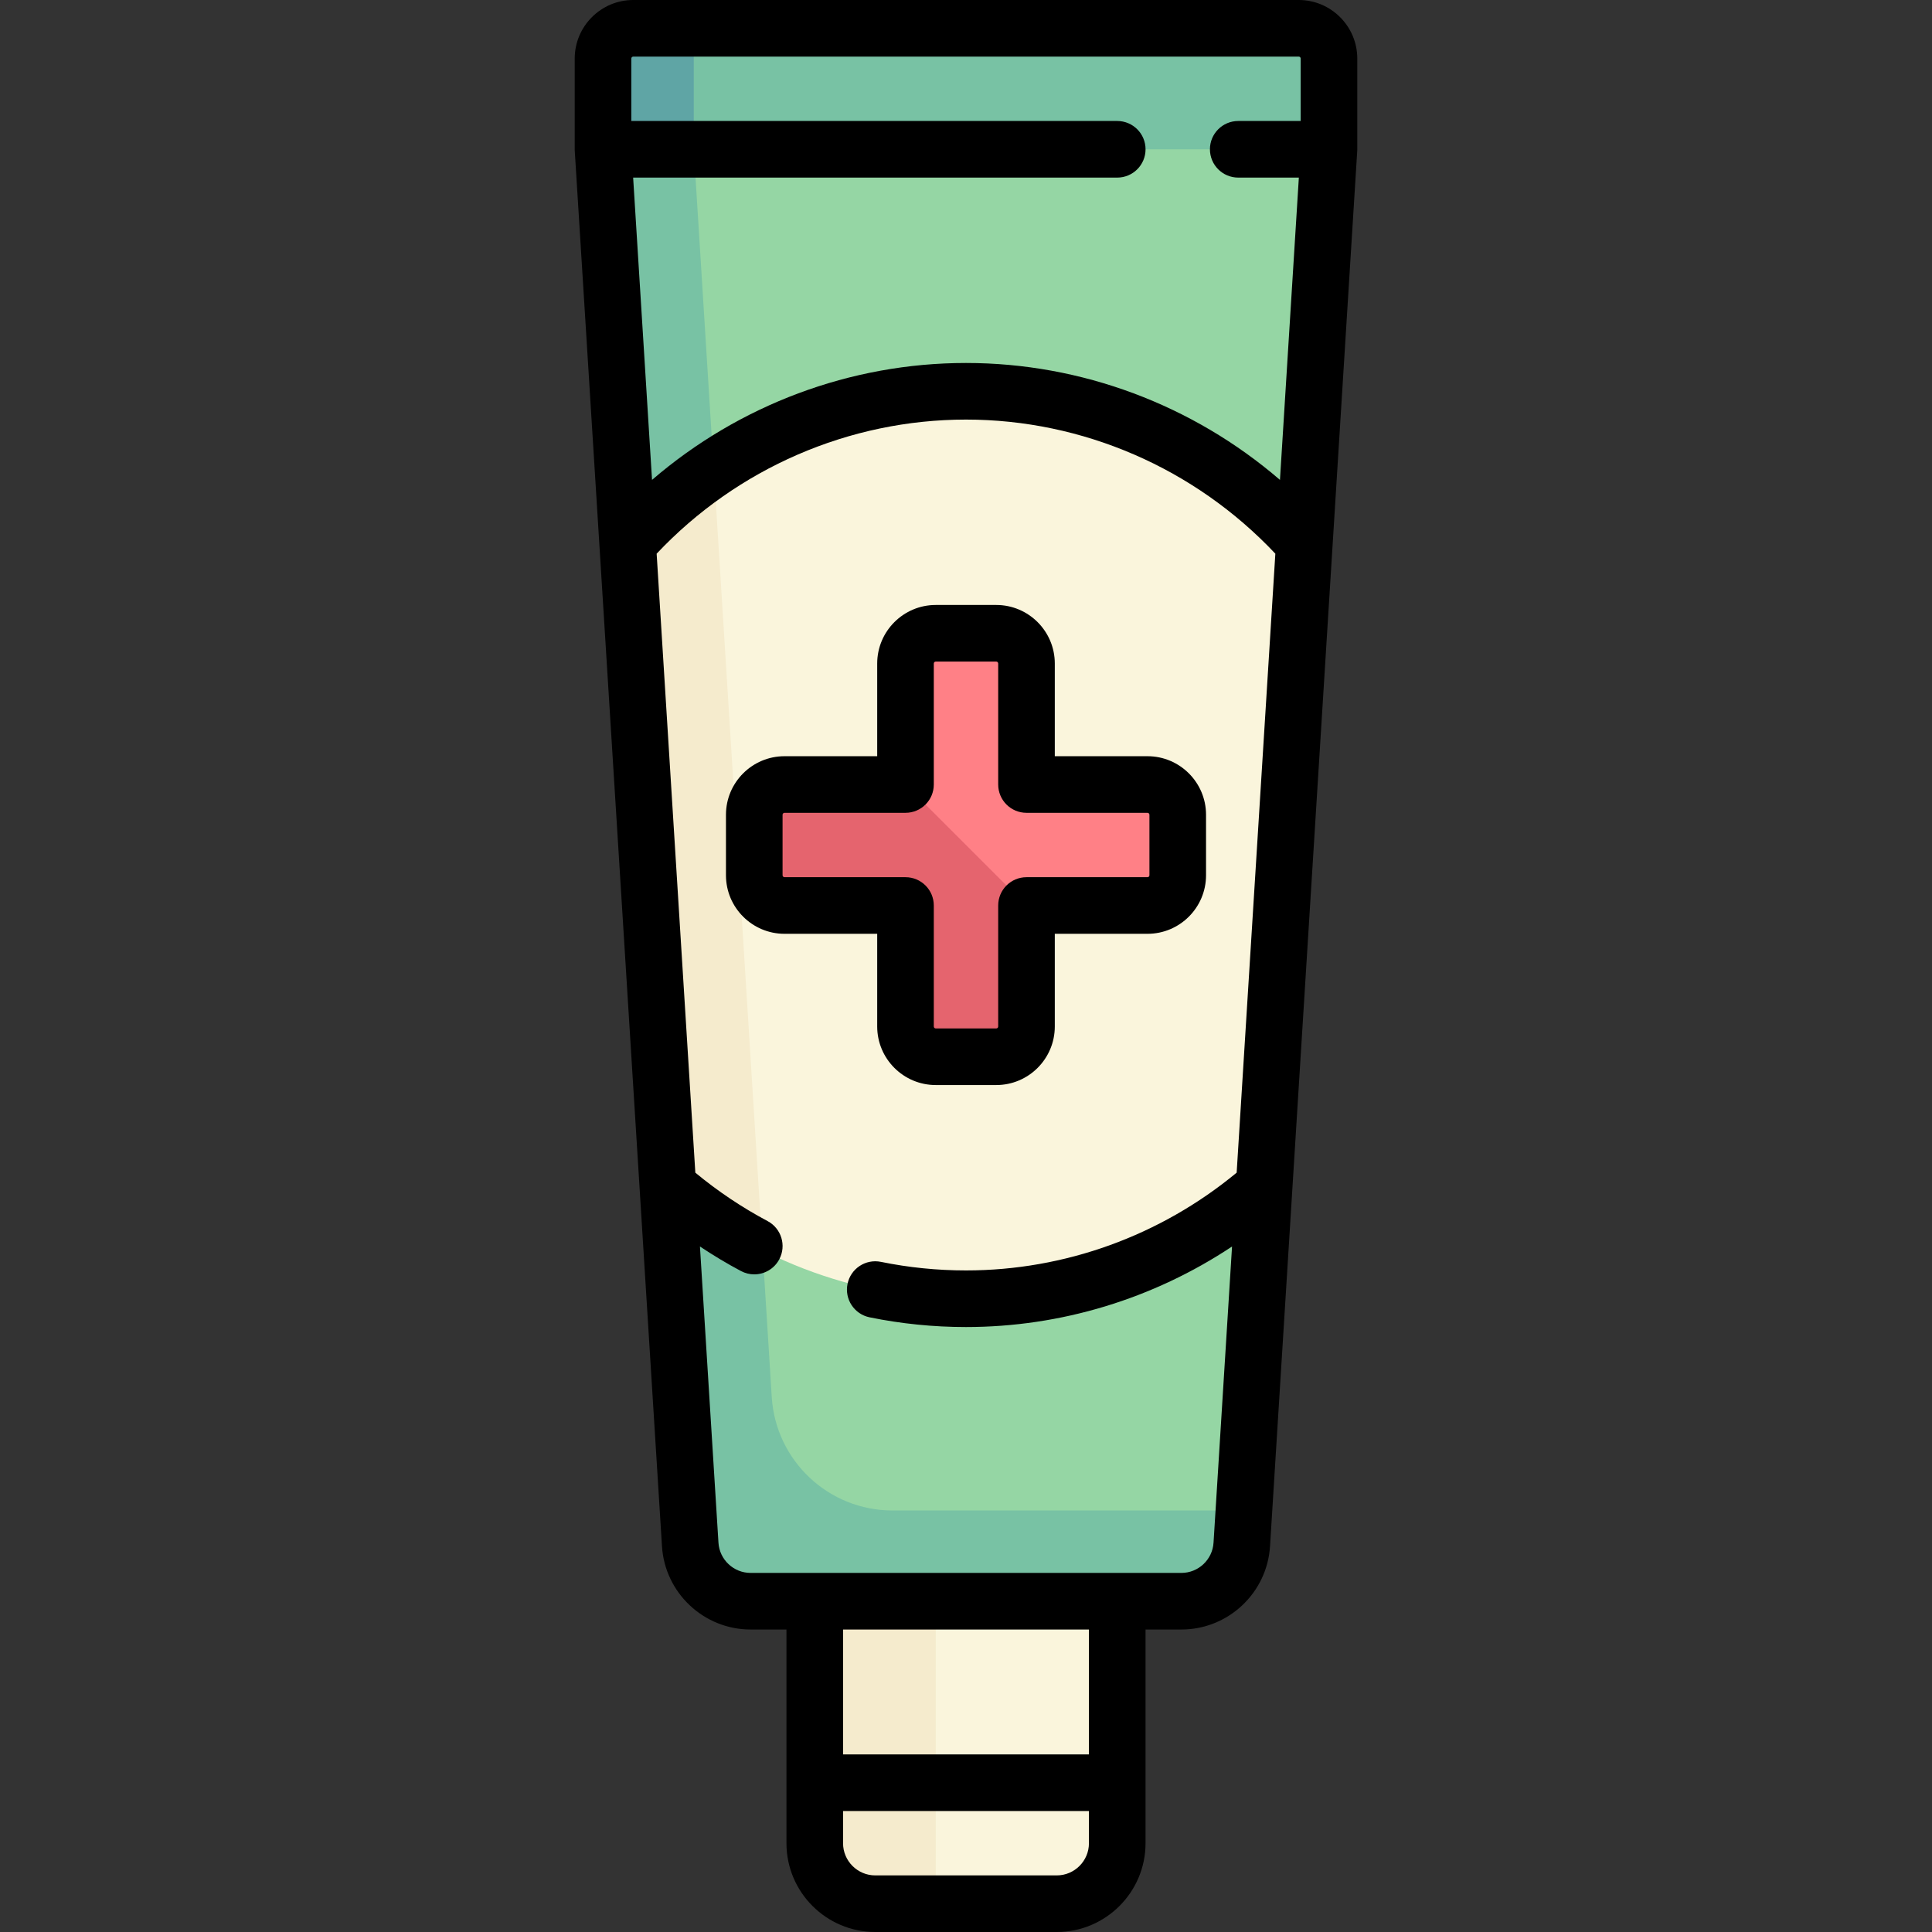
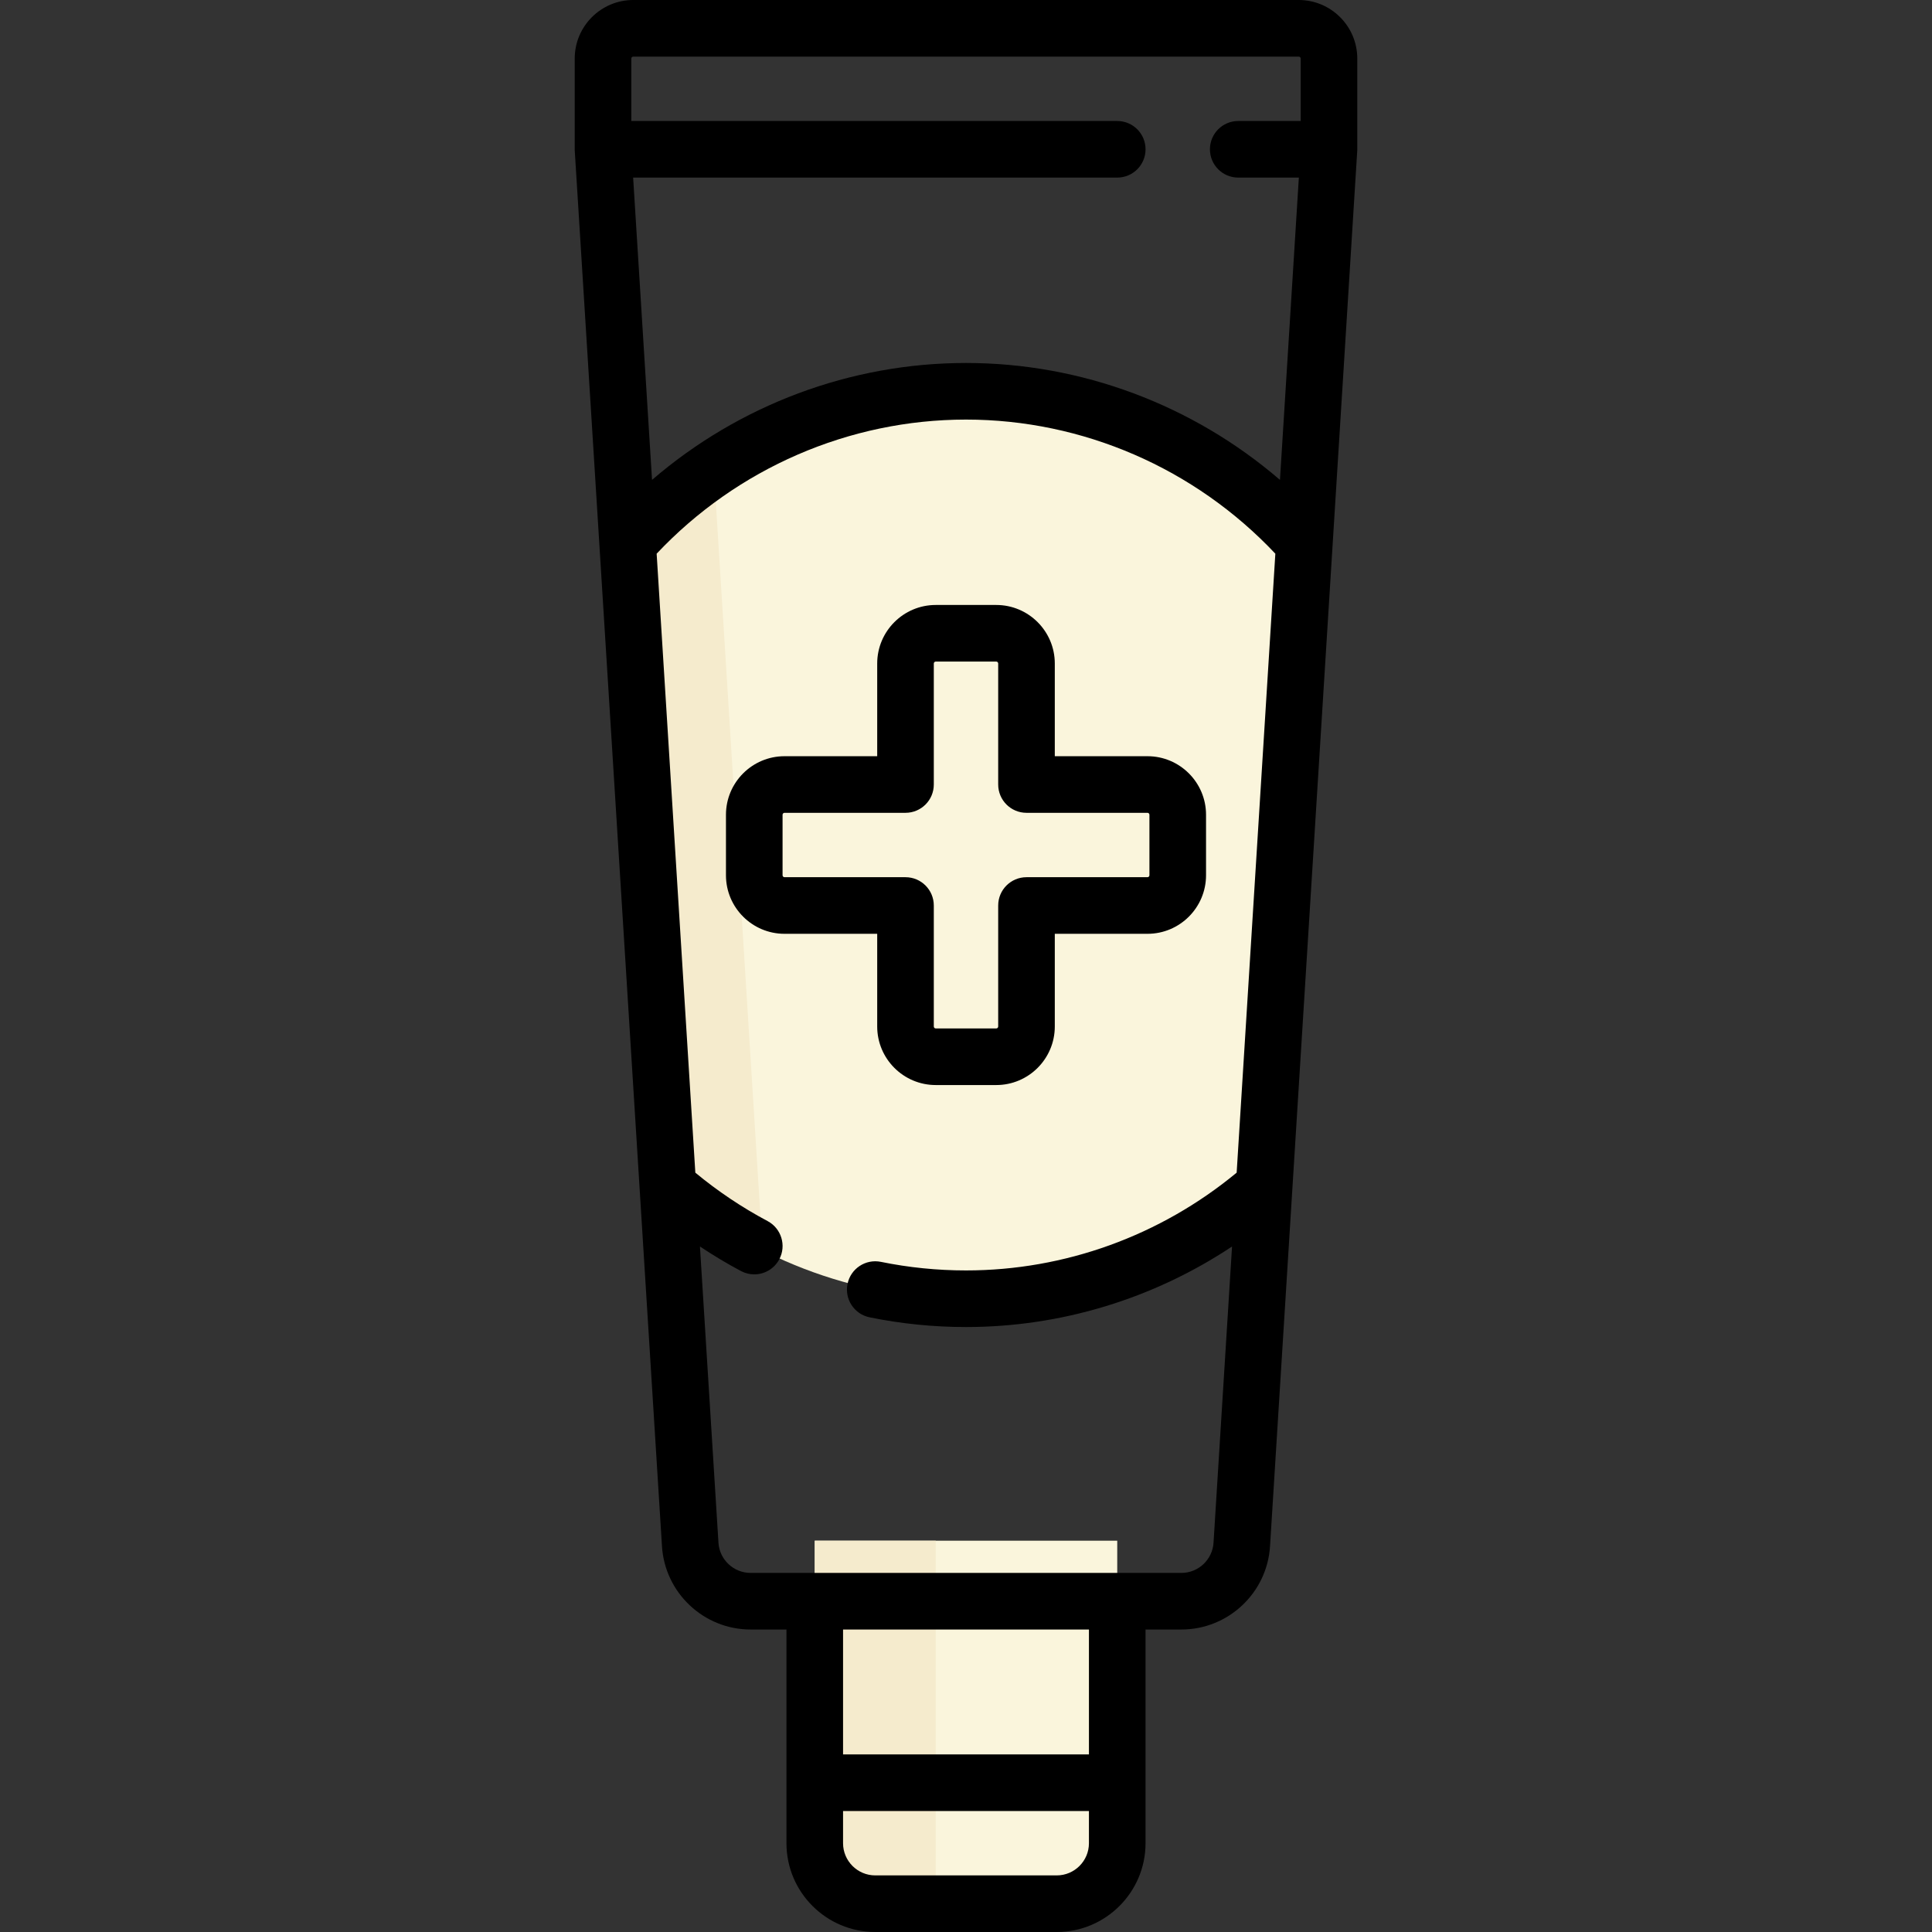
<svg xmlns="http://www.w3.org/2000/svg" id="Capa_1" enable-background="new 0 0 512 512" height="512" viewBox="0 0 512 512" width="512">
  <rect x="0" y="0" width="512" height="512" fill="#333333" stroke="none" />
-   <path d="m159.806 15.516v24.048l23.109 369.742c.528 8.45 7.535 15.032 16.001 15.032h114.167c8.466 0 15.473-6.583 16.001-15.032l23.109-369.742v-24.048c0-4.427-3.589-8.016-8.016-8.016h-176.354c-4.428 0-8.017 3.589-8.017 8.016z" fill="#95d6a4" />
  <path d="m215.919 408.306v80.161c0 8.854 7.178 16.032 16.032 16.032h48.097c8.854 0 16.032-7.178 16.032-16.032v-80.161z" fill="#faf5dc" />
  <path d="m215.919 408.306v80.161c0 8.854 7.178 16.032 16.032 16.032h16.032v-96.194h-32.064z" fill="#f5ebcd" />
-   <path d="m352.194 15.516c0-4.427-3.589-8.016-8.016-8.016h-168.339-8.016c-4.427 0-8.016 3.589-8.016 8.016v24.048l23.109 369.742c.528 8.45 7.535 15.032 16.001 15.032h114.167c8.465 0 15.472-6.581 16.001-15.03l.063-1.002.501-8.016-93.124.003c-16.932.001-30.947-13.165-32.003-30.064l-20.667-330.664h168.339z" fill="#78c2a4" />
-   <path d="m159.806 15.516v24.048h24.048v-32.064h-16.032c-4.427 0-8.016 3.589-8.016 8.016z" fill="#5fa5a5" />
  <path d="m176.985 314.42c21.141 18.477 48.732 29.757 79.015 29.757s57.874-11.28 79.015-29.757l10.65-170.402c-22.021-24.689-53.979-40.324-89.665-40.324s-67.644 15.635-89.665 40.324z" fill="#faf5dc" />
-   <path d="m304.097 207.903h-32.065v-32.065c0-4.427-3.589-8.016-8.016-8.016h-16.032c-4.427 0-8.016 3.589-8.016 8.016v32.065h-32.065c-4.427 0-8.016 3.589-8.016 8.016v16.032c0 4.427 3.589 8.016 8.016 8.016h32.065v32.065c0 4.427 3.589 8.016 8.016 8.016h16.032c4.427 0 8.016-3.589 8.016-8.016v-32.065h32.065c4.427 0 8.016-3.589 8.016-8.016v-16.032c0-4.427-3.589-8.016-8.016-8.016z" fill="#ff8086" />
  <path d="m189.15 124.285c-8.379 5.655-16.105 12.21-22.814 19.733l8.02 128.319 2.63 42.083c7.586 6.63 16.029 12.288 25.103 16.877z" fill="#f5ebcd" />
-   <path d="m199.887 215.919v16.032c0 4.427 3.589 8.016 8.016 8.016h32.065v32.065c0 4.427 3.589 8.016 8.016 8.016h16.032c4.427 0 8.016-3.589 8.016-8.016v-32.065l-32.065-32.065h-32.065c-4.426.001-8.015 3.59-8.015 8.017z" fill="#e5646e" />
  <path d="m344.177 0h-176.354c-8.556 0-15.516 6.96-15.516 15.516v24.048c0 .156.005.312.015.468l23.109 369.742c.773 12.373 11.089 22.065 23.486 22.065h9.503v56.629c0 12.976 10.557 23.532 23.532 23.532h48.097c12.976 0 23.532-10.556 23.532-23.532v-56.629h9.503c12.397 0 22.713-9.692 23.486-22.064l23.109-369.742c.01-.156.015-.312.015-.468v-24.049c-.001-8.556-6.961-15.516-15.517-15.516zm-176.354 15h176.354c.285 0 .516.231.516.516v16.548h-16.549c-4.142 0-7.5 3.358-7.5 7.5s3.358 7.5 7.5 7.5h16.066l-5.007 80.113c-23.063-19.851-52.584-30.984-83.203-30.984s-60.14 11.132-83.203 30.984l-5.007-80.113h128.294c4.142 0 7.5-3.358 7.5-7.5s-3.358-7.5-7.5-7.5h-128.777v-16.548c0-.285.231-.516.516-.516zm112.225 482h-48.097c-4.705 0-8.532-3.828-8.532-8.532v-8.532h65.161v8.532c.001 4.704-3.827 8.532-8.532 8.532zm8.533-32.064h-65.161v-33.097h65.161zm24.502-48.097h-114.166c-4.495 0-8.235-3.514-8.516-8l-4.907-78.506c3.524 2.346 7.151 4.527 10.879 6.508 1.122.596 2.326.878 3.513.878 2.685 0 5.281-1.446 6.629-3.982 1.944-3.657.555-8.198-3.103-10.143-6.772-3.599-13.197-7.907-19.141-12.826l-10.252-164.035c21.313-22.625 51.014-35.541 81.981-35.541s60.668 12.916 81.981 35.541l-10.252 164.032c-20.222 16.729-45.57 25.912-71.729 25.912-7.59 0-15.176-.765-22.545-2.271-4.061-.831-8.021 1.787-8.851 5.845s1.787 8.021 5.845 8.851c8.356 1.709 16.953 2.576 25.551 2.576 25.166 0 49.664-7.492 70.506-21.342l-4.906 78.503c-.281 4.486-4.022 8-8.517 8z" />
  <path d="m232.468 272.032c0 8.556 6.96 15.516 15.516 15.516h16.032c8.556 0 15.516-6.96 15.516-15.516v-24.564h24.564c8.556 0 15.516-6.96 15.516-15.516v-16.032c0-8.556-6.96-15.516-15.516-15.516h-24.564v-24.564c0-8.556-6.96-15.517-15.516-15.517h-16.032c-8.556 0-15.516 6.961-15.516 15.517v24.564h-24.564c-8.556 0-15.516 6.96-15.516 15.516v16.032c0 8.556 6.96 15.516 15.516 15.516h24.564zm-24.565-39.564c-.285 0-.516-.231-.516-.516v-16.032c0-.285.231-.516.516-.516h32.064c4.142 0 7.5-3.358 7.5-7.5v-32.064c0-.285.231-.517.516-.517h16.032c.285 0 .516.231.516.517v32.064c0 4.142 3.358 7.5 7.5 7.5h32.064c.285 0 .516.231.516.516v16.032c0 .285-.231.516-.516.516h-32.064c-4.142 0-7.5 3.358-7.5 7.5v32.064c0 .285-.231.516-.516.516h-16.032c-.285 0-.516-.231-.516-.516v-32.064c0-4.142-3.358-7.5-7.5-7.5z" />
</svg>